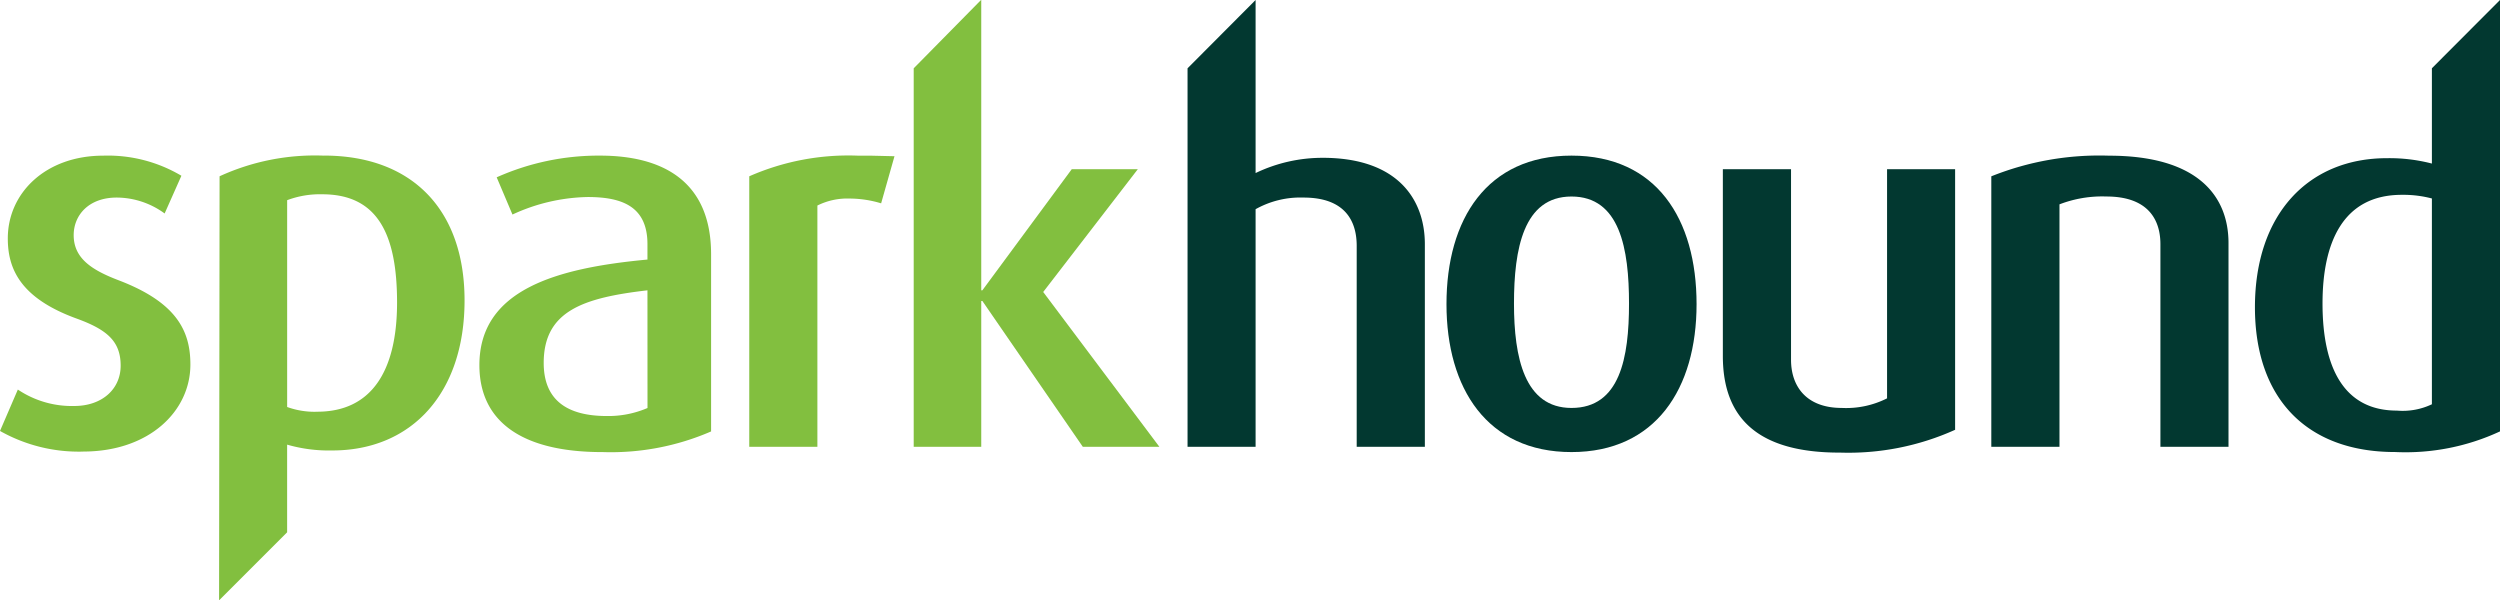
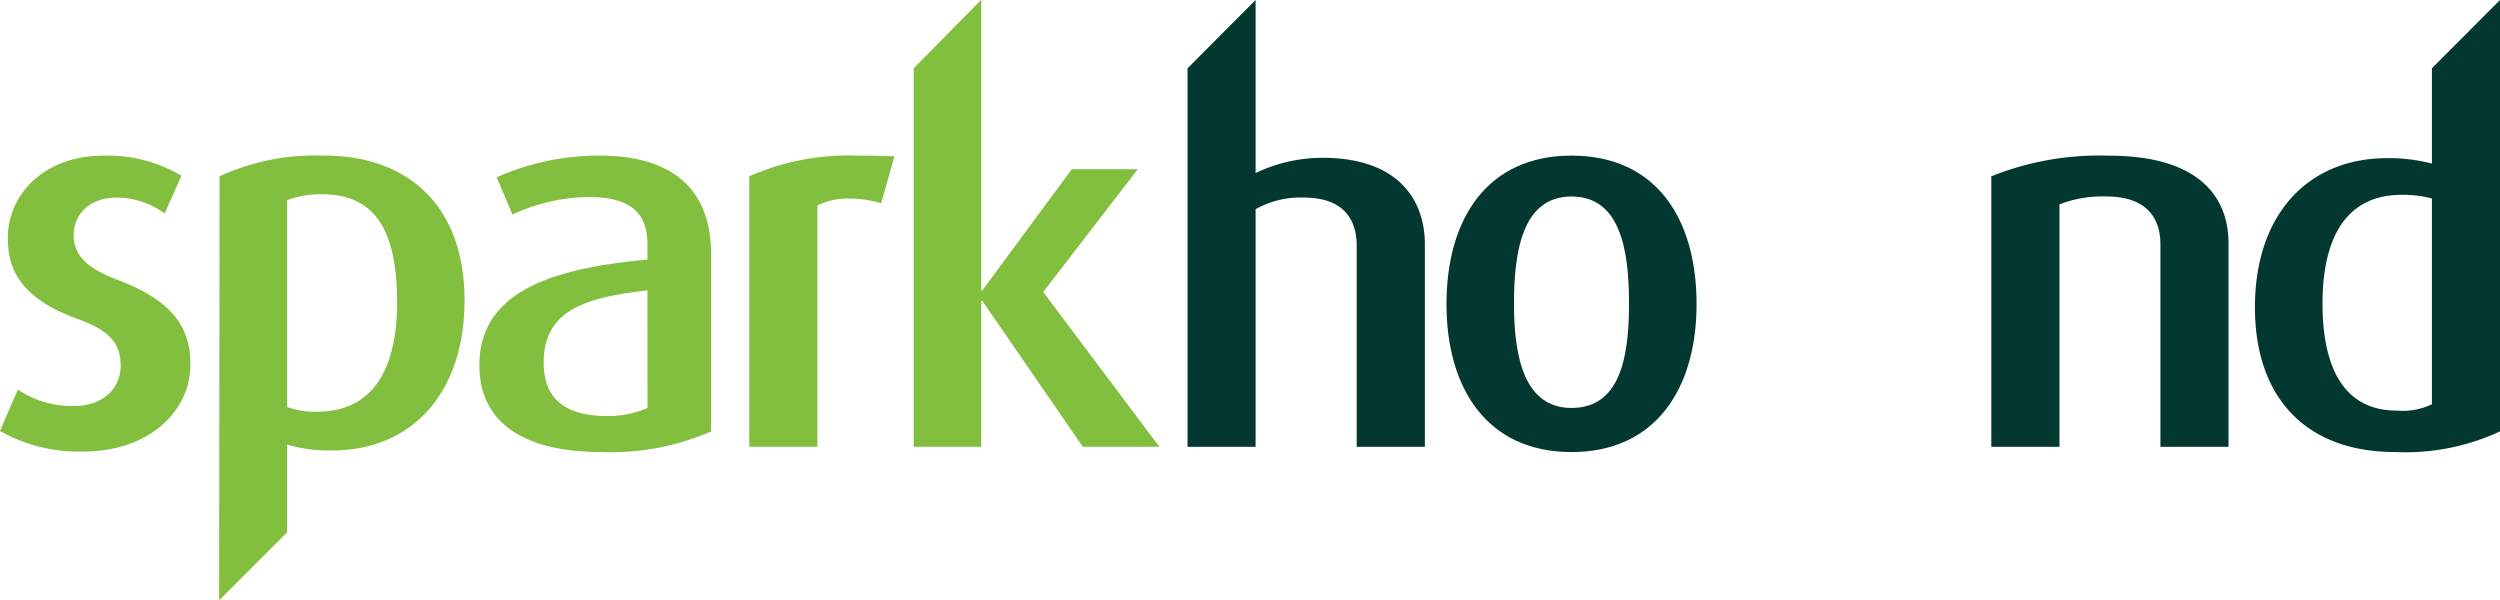
<svg xmlns="http://www.w3.org/2000/svg" width="206" height="49.471" viewBox="0 0 206 49.471">
  <g id="Group_13" data-name="Group 13" transform="translate(0 122.242)">
    <g id="Group_70" data-name="Group 70" transform="translate(0 -7)">
      <g id="Group_1" data-name="Group 1" transform="translate(0 -102.419)">
        <path id="Path_1" data-name="Path 1" d="M-9.112-32.424a13.223,13.223,0,0,1-6.854-1.7l1.47-3.411a7.983,7.983,0,0,0,4.641,1.354c2.308,0,3.831-1.4,3.831-3.322,0-2.005-1.11-2.968-3.639-3.886-4.689-1.707-5.66-4.157-5.66-6.6,0-3.756,3.13-6.82,7.86-6.82a11.877,11.877,0,0,1,6.444,1.656L-2.4-52.044a6.717,6.717,0,0,0-3.952-1.312c-2.3,0-3.543,1.448-3.543,3.1,0,1.918,1.516,2.88,3.686,3.709,4.819,1.834,5.931,4.2,5.931,6.95,0,3.848-3.4,7.17-8.835,7.17" transform="translate(15.966 56.812)" fill="#82bf3f" />
      </g>
      <g id="Group_2" data-name="Group 2" transform="translate(39.502 -102.419)">
        <path id="Path_2" data-name="Path 2" d="M-18.412-14.756c-5.287.613-8.549,1.7-8.549,5.983,0,3.062,1.923,4.375,5.2,4.375a8.177,8.177,0,0,0,3.353-.66Zm-3.719,13.33C-28.9-1.426-32.26-4.045-32.26-8.59c0-6.207,6.31-8,13.848-8.7v-1.265c0-3.061-2.014-3.888-4.916-3.888A15.333,15.333,0,0,0-29.535-21l-1.3-3.067a20.567,20.567,0,0,1,8.511-1.788c5.11,0,9.156,2.057,9.156,8.133V-3.128a20.7,20.7,0,0,1-8.968,1.7" transform="translate(32.26 25.855)" fill="#82bf3f" />
      </g>
      <g id="Group_3" data-name="Group 3" transform="translate(61.739 -102.419)">
        <path id="Path_3" data-name="Path 3" d="M-14.446-5.227a8.985,8.985,0,0,0-2.585-.394,5.513,5.513,0,0,0-2.667.575V14.835h-5.614V-7.455a20.293,20.293,0,0,1,8.977-1.7h1.053l1.937.046Z" transform="translate(25.312 9.159)" fill="#82bf3f" />
      </g>
-       <path id="Path_4" data-name="Path 4" d="M0-65.772H206v-49.47H0Z" transform="translate(0 0)" fill="none" />
      <path id="Path_5" data-name="Path 5" d="M-7.375,0l-5.547,5.629V36.818h5.566V24.8h.092L1.014,36.818H7.323L-2.251,24.06,5.543,13.944H.1l-7.364,9.978h-.092V0Z" transform="translate(88.211 -115.242)" fill="#82bf3f" />
      <g id="Group_6" data-name="Group 6" transform="translate(18.053 -102.419)">
        <path id="Path_6" data-name="Path 6" d="M-10.752-28.058a6.616,6.616,0,0,1-2.48-.391v-17.04a7.635,7.635,0,0,1,2.894-.487c4.555,0,6.163,3.283,6.163,8.916,0,5.723-2.161,9-6.577,9m.552-21.1a18.841,18.841,0,0,0-8.6,1.7l-.041,34.943,5.607-5.607v-7.223a12.424,12.424,0,0,0,3.725.48c6.488,0,10.895-4.673,10.895-12.366,0-7.517-4.37-11.932-11.587-11.932" transform="translate(18.84 49.162)" fill="#82bf3f" />
      </g>
      <g id="Group_7" data-name="Group 7" transform="translate(119.187 -102.419)">
        <path id="Path_7" data-name="Path 7" d="M-13.7-4.48c-3.959,0-4.738,4.329-4.738,8.822,0,4.461.871,8.6,4.738,8.6,4,0,4.741-4.144,4.741-8.6C-8.958-.151-9.7-4.48-13.7-4.48m0,21.058c-6.947,0-10.3-5.243-10.3-12.187C-24-2.645-20.647-7.85-13.7-7.85c6.991,0,10.307,5.2,10.307,12.241,0,6.944-3.363,12.187-10.307,12.187" transform="translate(24.003 7.85)" fill="#023830" />
      </g>
      <g id="Group_8" data-name="Group 8" transform="translate(141.964 -101.299)">
-         <path id="Path_8" data-name="Path 8" d="M-12.784-31.046C-19.408-31.046-22.4-33.8-22.4-39V-54.4h5.618v15.7c0,2.223,1.286,3.973,4.179,3.973a7.487,7.487,0,0,0,3.734-.79V-54.4h5.607v21.474a21.382,21.382,0,0,1-9.523,1.878" transform="translate(22.399 54.398)" fill="#023830" />
-       </g>
+         </g>
      <g id="Group_9" data-name="Group 9" transform="translate(164.083 -102.419)">
        <path id="Path_9" data-name="Path 9" d="M-18.527-31.9V-48.6c0-1.921-.926-3.927-4.458-3.927a9.8,9.8,0,0,0-3.859.647V-31.9h-5.617v-22.29a23.929,23.929,0,0,1,9.7-1.7c7.408,0,9.845,3.408,9.845,7.2V-31.9Z" transform="translate(32.462 55.895)" fill="#023830" />
      </g>
      <g id="Group_10" data-name="Group 10" transform="translate(97.858 -115.242)">
        <path id="Path_10" data-name="Path 10" d="M-14.8-17.29a12.718,12.718,0,0,0-5.523,1.256V-30.294l-5.607,5.629V6.524h5.607v-19.58a7.54,7.54,0,0,1,3.951-.959c3.366,0,4.38,1.874,4.38,3.975V6.524h5.616v-16.7c0-3.622-2.172-7.115-8.424-7.115" transform="translate(25.926 30.294)" fill="#023830" />
      </g>
      <g id="Group_11" data-name="Group 11" transform="translate(185.807 -115.242)">
        <path id="Path_11" data-name="Path 11" d="M-19.386-44.3a5.594,5.594,0,0,1-2.887.521c-4.337,0-6.125-3.49-6.125-8.822,0-4.987,1.656-8.957,6.529-8.957a9.24,9.24,0,0,1,2.483.3Zm0-27.687v7.853a13.87,13.87,0,0,0-3.721-.443c-6.445,0-10.86,4.592-10.86,12.285,0,7.475,4.23,11.927,11.547,11.927a18.453,18.453,0,0,0,8.646-1.7V-77.612Z" transform="translate(33.967 77.612)" fill="#023830" />
      </g>
-       <path id="Path_12" data-name="Path 12" d="M0-65.772H206v-49.47H0Z" transform="translate(0 0)" fill="none" />
    </g>
  </g>
</svg>